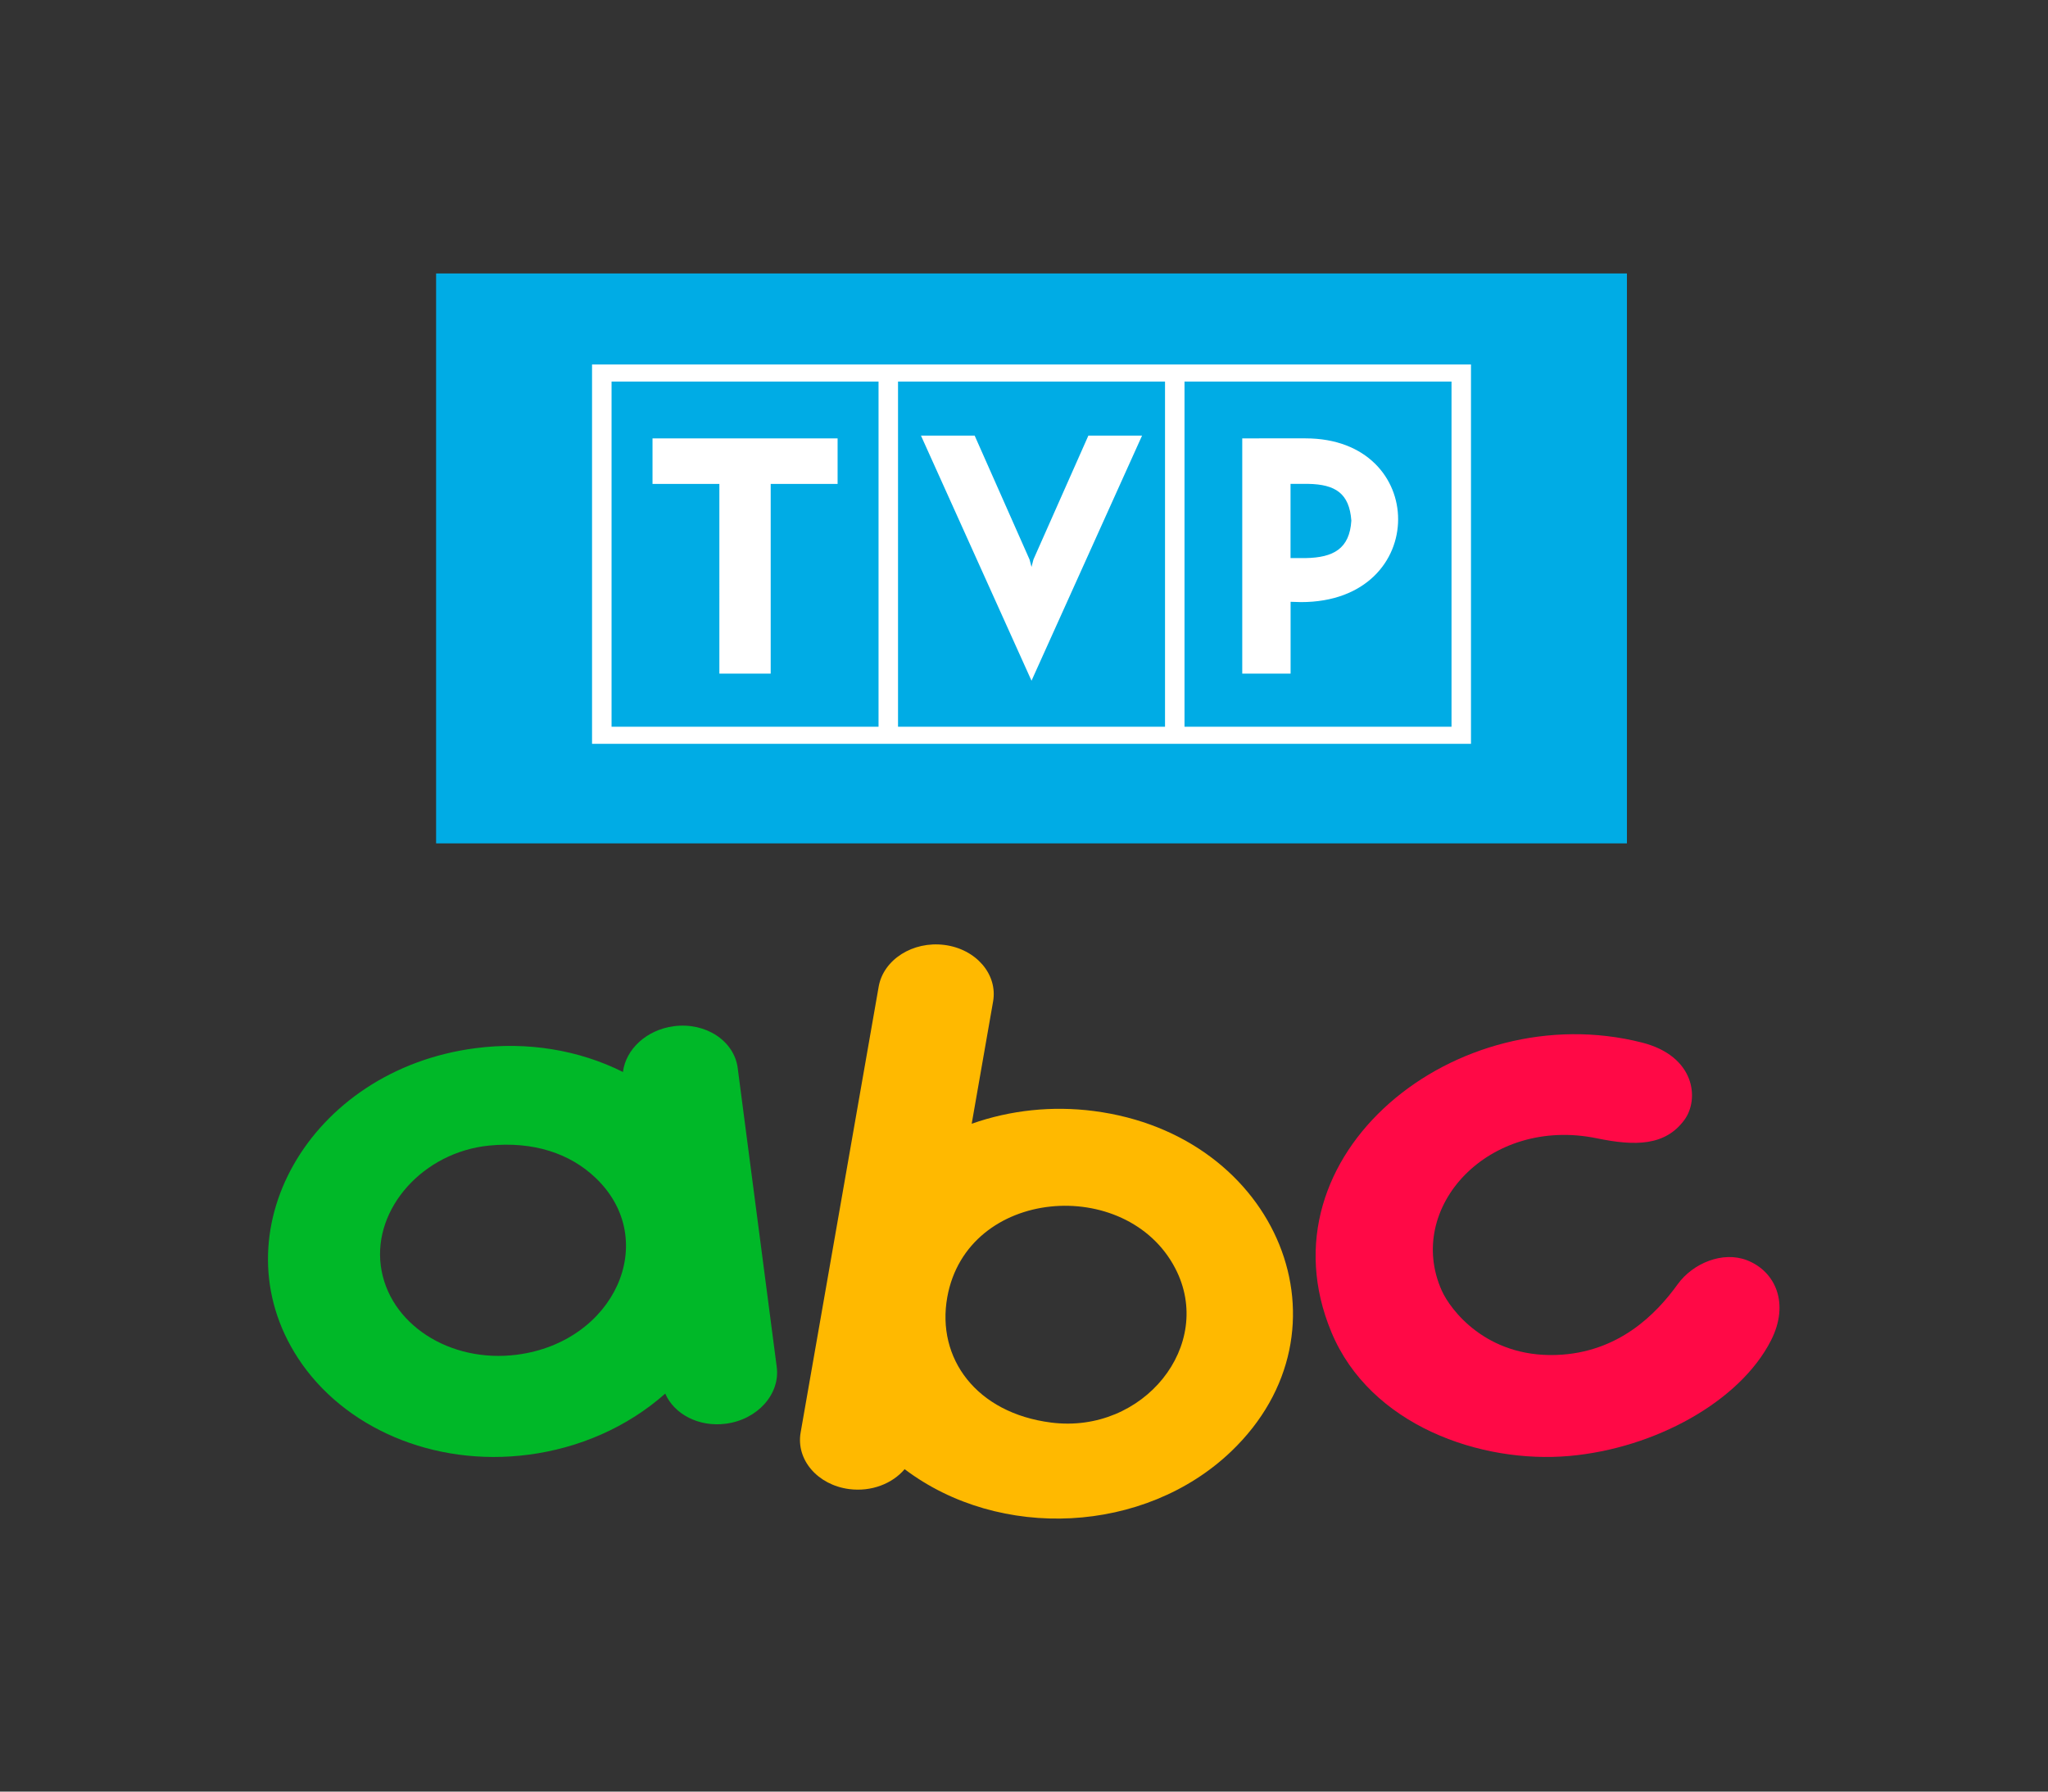
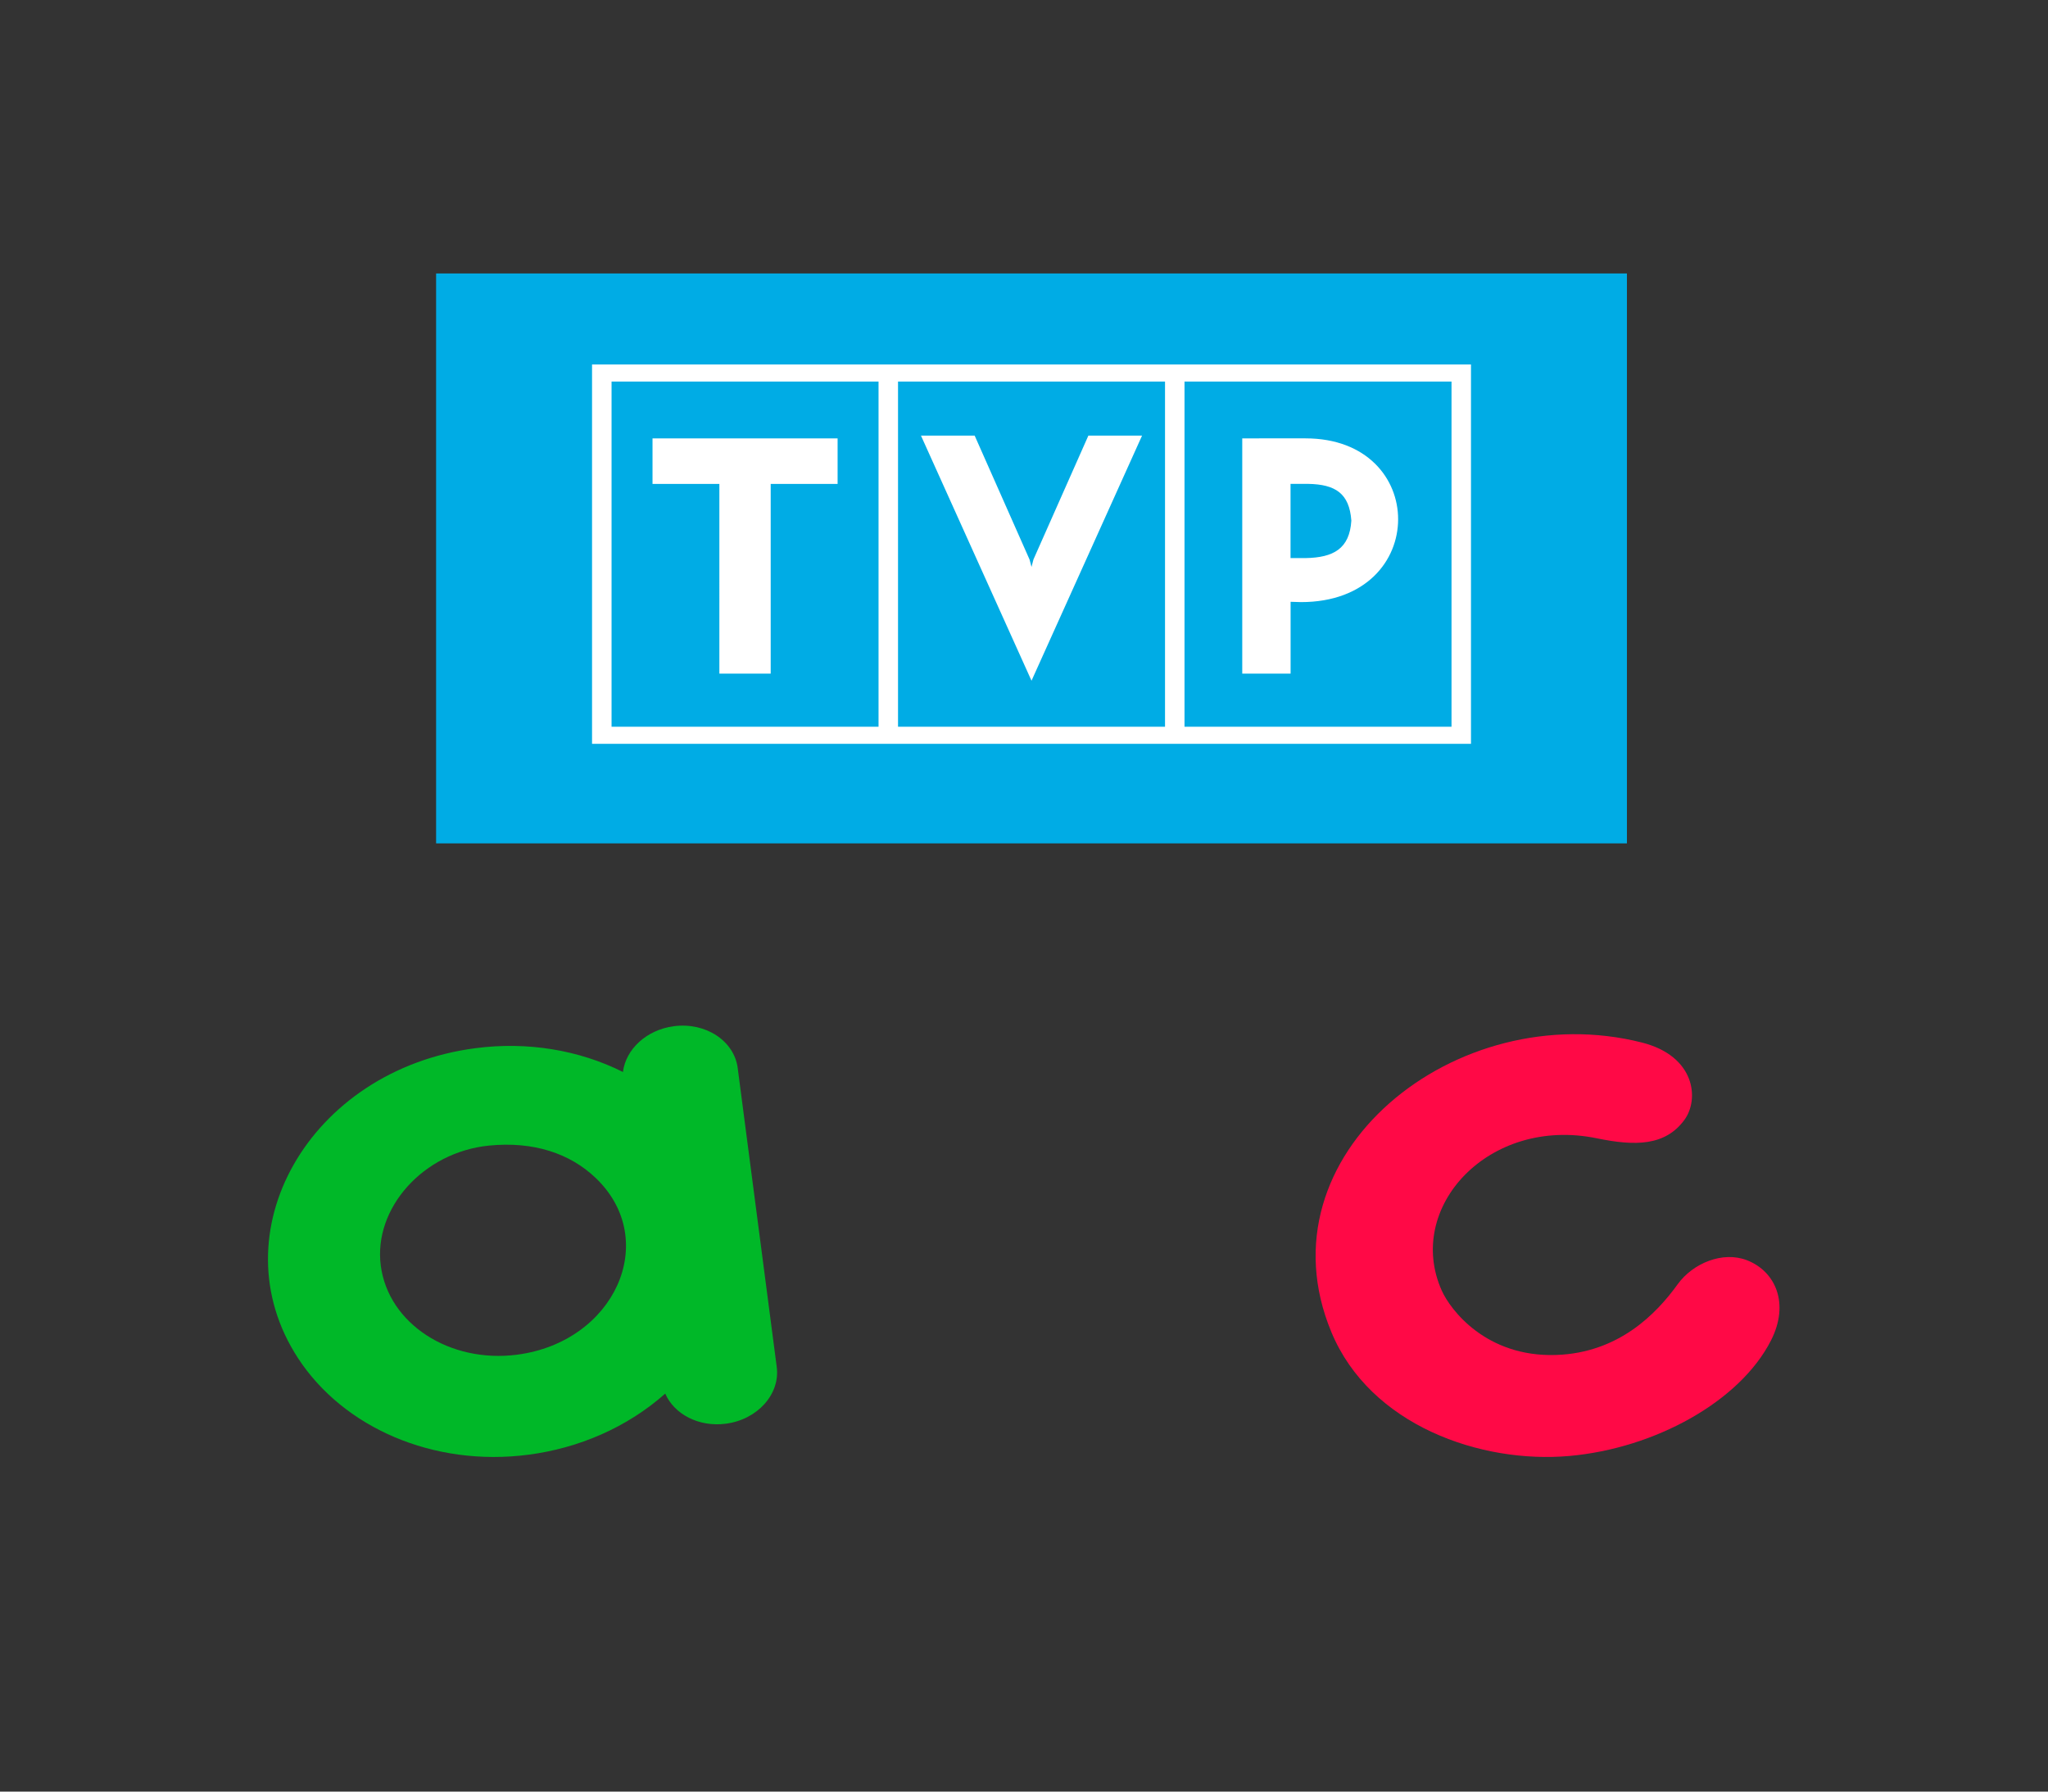
<svg xmlns="http://www.w3.org/2000/svg" xmlns:ns1="http://sodipodi.sourceforge.net/DTD/sodipodi-0.dtd" xmlns:ns2="http://www.inkscape.org/namespaces/inkscape" version="1.1" id="svg3760" xml:space="preserve" width="1899.213" height="1661.827" viewBox="0 0 1899.213 1661.827" ns1:docname="TVP-ABC-logo_pion_RGB.svg" ns2:version="0.92.4 (5da689c313, 2019-01-14)">
  <rect x="0" y="0" width="1899.213" height="1661.827" fill="#333333" stroke="none" />
  <defs id="defs3764">
    <clipPath clipPathUnits="userSpaceOnUse" id="clipPath3778">
      <path d="M 0,1246.373 H 1424.406 V 0 H 0 Z" id="path3776" ns2:connector-curvature="0" />
    </clipPath>
  </defs>
  <ns1:namedview pagecolor="#ffffff" bordercolor="#666666" borderopacity="1" objecttolerance="10" gridtolerance="10" guidetolerance="10" ns2:pageopacity="0" ns2:pageshadow="2" ns2:window-width="640" ns2:window-height="480" id="namedview3762" showgrid="false" ns2:zoom="0.1420124" ns2:cx="949.60663" ns2:cy="830.91333" ns2:window-x="0" ns2:window-y="0" ns2:window-maximized="0" ns2:current-layer="g3768" />
  <g id="g3768" ns2:groupmode="layer" ns2:label="TVP-ABC-logo_pion_RGB" transform="matrix(1.333,0,0,-1.333,0,1661.827)">
    <path d="M 303.391,1056.397 H 1131.83 V 659.831 H 303.391 Z" style="fill:#00ace5;fill-opacity:1;fill-rule:evenodd;stroke:none" id="path3770" ns2:connector-curvature="0" />
    <g id="g3772">
      <g id="g3774" clip-path="url(#clipPath3778)">
        <path d="m 411.876,993.075 h 611.472 V 729.085 H 411.876 Z m 13.577,-11.879 H 611.187 V 740.98 H 425.453 Z m 157.254,-71.253 v 31.67 H 453.949 v -31.67 h 46.508 V 777.949 h 35.709 V 909.943 Z M 717.609,773.012 640.693,943.586 h 37.357 l 38.206,-86.278 1.353,-5.138 1.359,5.233 38.206,86.183 h 37.352 z m 180.198,136.97 h 12.121 c 19.21,-0.307 28.802,-6.704 30.182,-25.559 -1.203,-19.556 -12.438,-25.742 -31.791,-26.078 h -10.512 z m -33.593,31.667 v -163.7 h 33.641 v 49.976 l 7.272,-0.217 c 45.3,0 67.529,28.941 67.529,57.665 0,28.24 -21.552,56.276 -64.447,56.276 z m -40.166,39.547 h 185.75 V 740.98 h -185.75 z m -199.303,0 H 810.487 V 740.98 H 624.745 Z" style="fill:#ffffff;fill-opacity:1;fill-rule:evenodd;stroke:none" id="path3780" ns2:connector-curvature="0" />
        <g id="g3782" transform="translate(1215.512,369.682)">
          <path d="m 0,0 c -16.942,6.676 -37.829,-1.991 -48.419,-16.702 -14.779,-20.529 -41.081,-47.692 -84.488,-49.153 -48.858,-1.645 -73.686,31.601 -79.586,44.785 -25.826,57.708 32.574,121.513 107.93,105.975 26.795,-5.524 47.646,-5.321 60.947,12.933 10.302,14.14 7.721,44.271 -29.741,53.742 -128.887,32.584 -267.186,-77.999 -215.957,-201.462 26.977,-65.015 104,-91.721 165.575,-86.25 59.468,5.285 118.704,37.878 140.306,80.434 C 29.615,-29.993 19.651,-7.743 0,0" style="fill:#ff0946;fill-opacity:1;fill-rule:nonzero;stroke:none" id="path3784" ns2:connector-curvature="0" />
        </g>
        <g id="g3786" transform="translate(731.299,256.792)">
-           <path d="M 0,0 C -52.17,6.616 -79.937,44.786 -72.296,87.239 -58.519,163.778 52.52,172.19 86.288,107.371 114.12,54.013 64.26,-8.149 0,0 m 29.642,216.791 c -28.779,3.716 -57.999,0.663 -84.944,-8.855 l 14.889,85.085 c 3.304,18.883 -11.838,36.491 -33.822,39.329 -21.983,2.838 -42.483,-10.168 -45.787,-29.051 v 0 l -54.255,-310.049 0.006,-0.001 c -0.013,-0.071 -0.031,-0.14 -0.043,-0.211 -3.304,-18.883 11.838,-36.491 33.822,-39.329 15.36,-1.983 29.988,3.775 38.54,13.863 66.243,-50.061 167.097,-45.043 227.113,12.304 88.354,84.462 32.954,220.329 -95.519,236.915" style="fill:#ffb900;fill-opacity:1;fill-rule:nonzero;stroke:none" id="path3788" ns2:connector-curvature="0" />
-         </g>
+           </g>
        <g id="g3790" transform="translate(359.559,304.004)">
          <path d="m 0,0 c -46.939,-5.992 -89.29,21.62 -94.645,61.868 -5.306,40.086 29.631,79.117 75.306,83.661 30.764,3.06 56.367,-5.333 74.45,-22.777 C 100.014,79.455 68.058,8.749 0,0 m 180.807,-8.519 c 0,10e-4 0,0.002 0,0.004 l -27.159,208.037 c 0,0.001 0,0.002 0,0.004 -2.472,18.934 -22.346,31.95 -44.389,29.072 C 90.223,226.113 75.805,212.585 73.814,196.747 L 73.8,196.746 C 43.031,212.163 7.134,217.996 -28.762,213.31 l 0.001,-0.001 c -0.011,-0.001 -0.02,-0.002 -0.031,-0.003 -0.019,-0.003 -0.038,-0.006 -0.057,-0.009 v 0.001 c -116.02,-15.146 -179.93,-129.012 -123.389,-215.674 31.495,-48.28 94.039,-75.849 160.343,-67.193 v 0.001 c 0.01,0.001 0.021,0.002 0.032,0.003 0.015,0.002 0.03,0.005 0.046,0.007 v -10e-4 c 34.798,4.543 68.419,18.88 95.045,42.502 l 0.009,0.002 c 6.258,-14.376 23.409,-23.402 42.133,-20.958 22.043,2.878 37.909,20.56 35.437,39.494" style="fill:#00b828;fill-opacity:1;fill-rule:nonzero;stroke:none" id="path3792" ns2:connector-curvature="0" />
        </g>
      </g>
    </g>
  </g>
</svg>